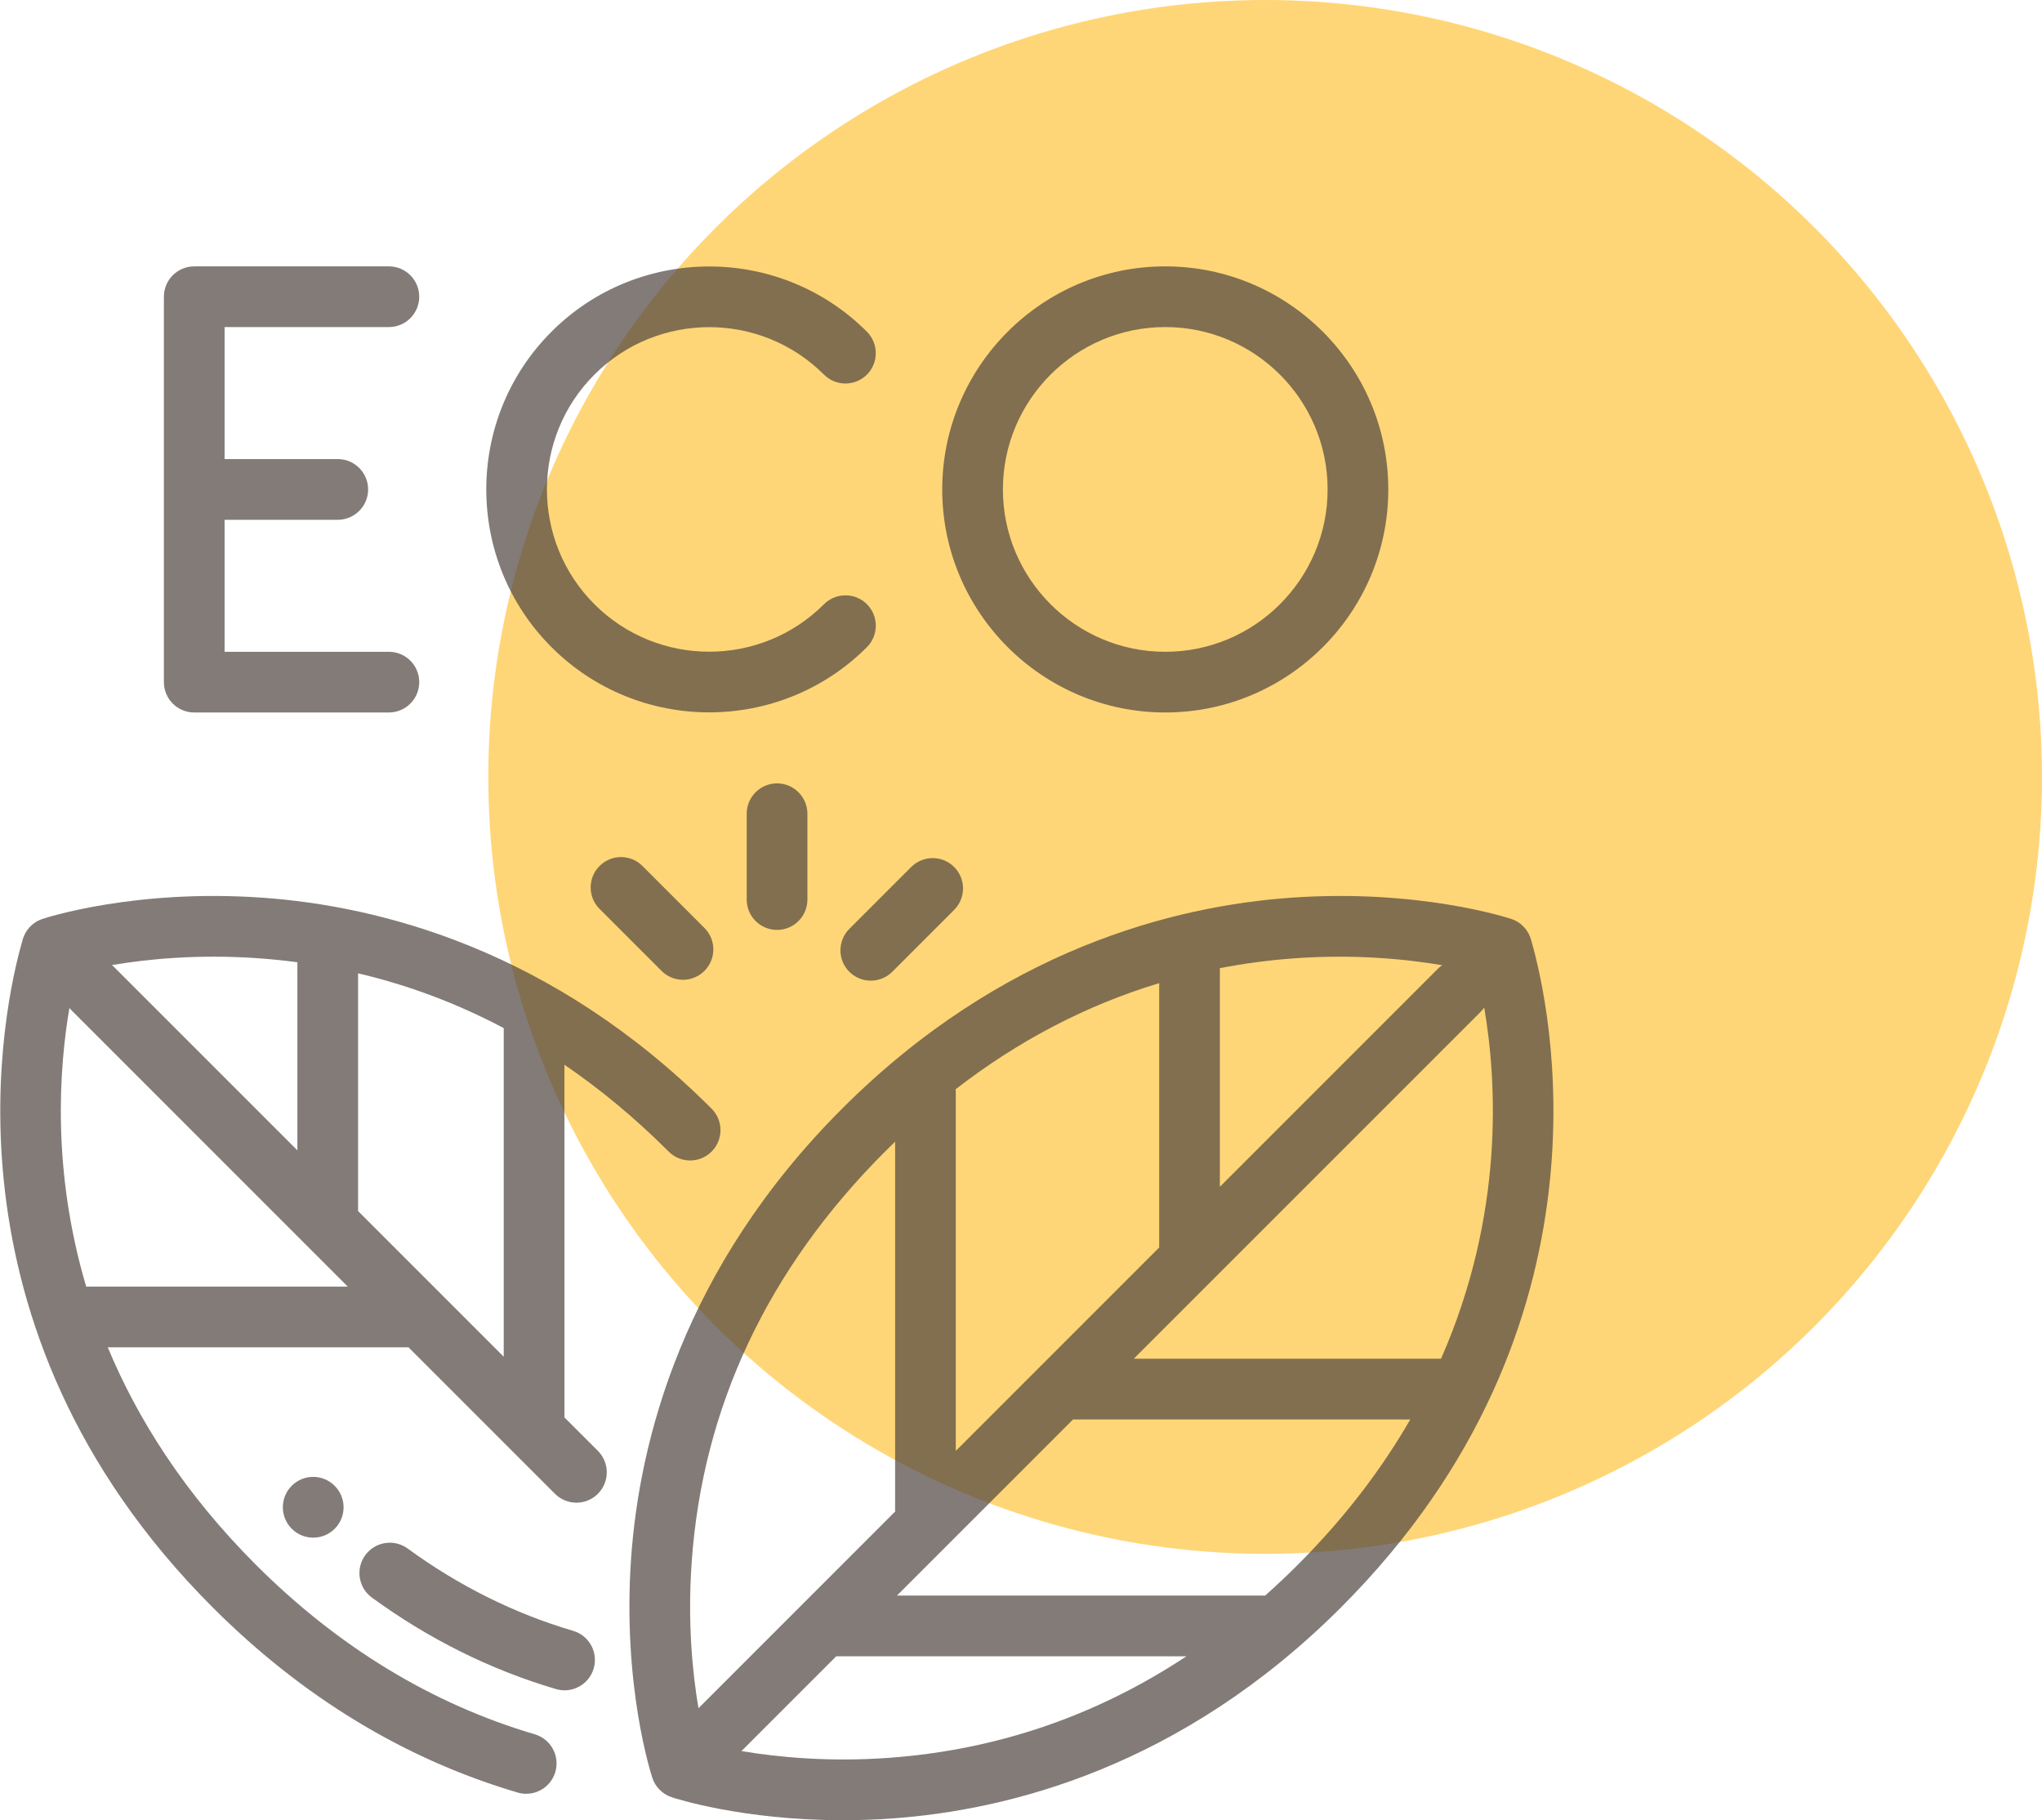
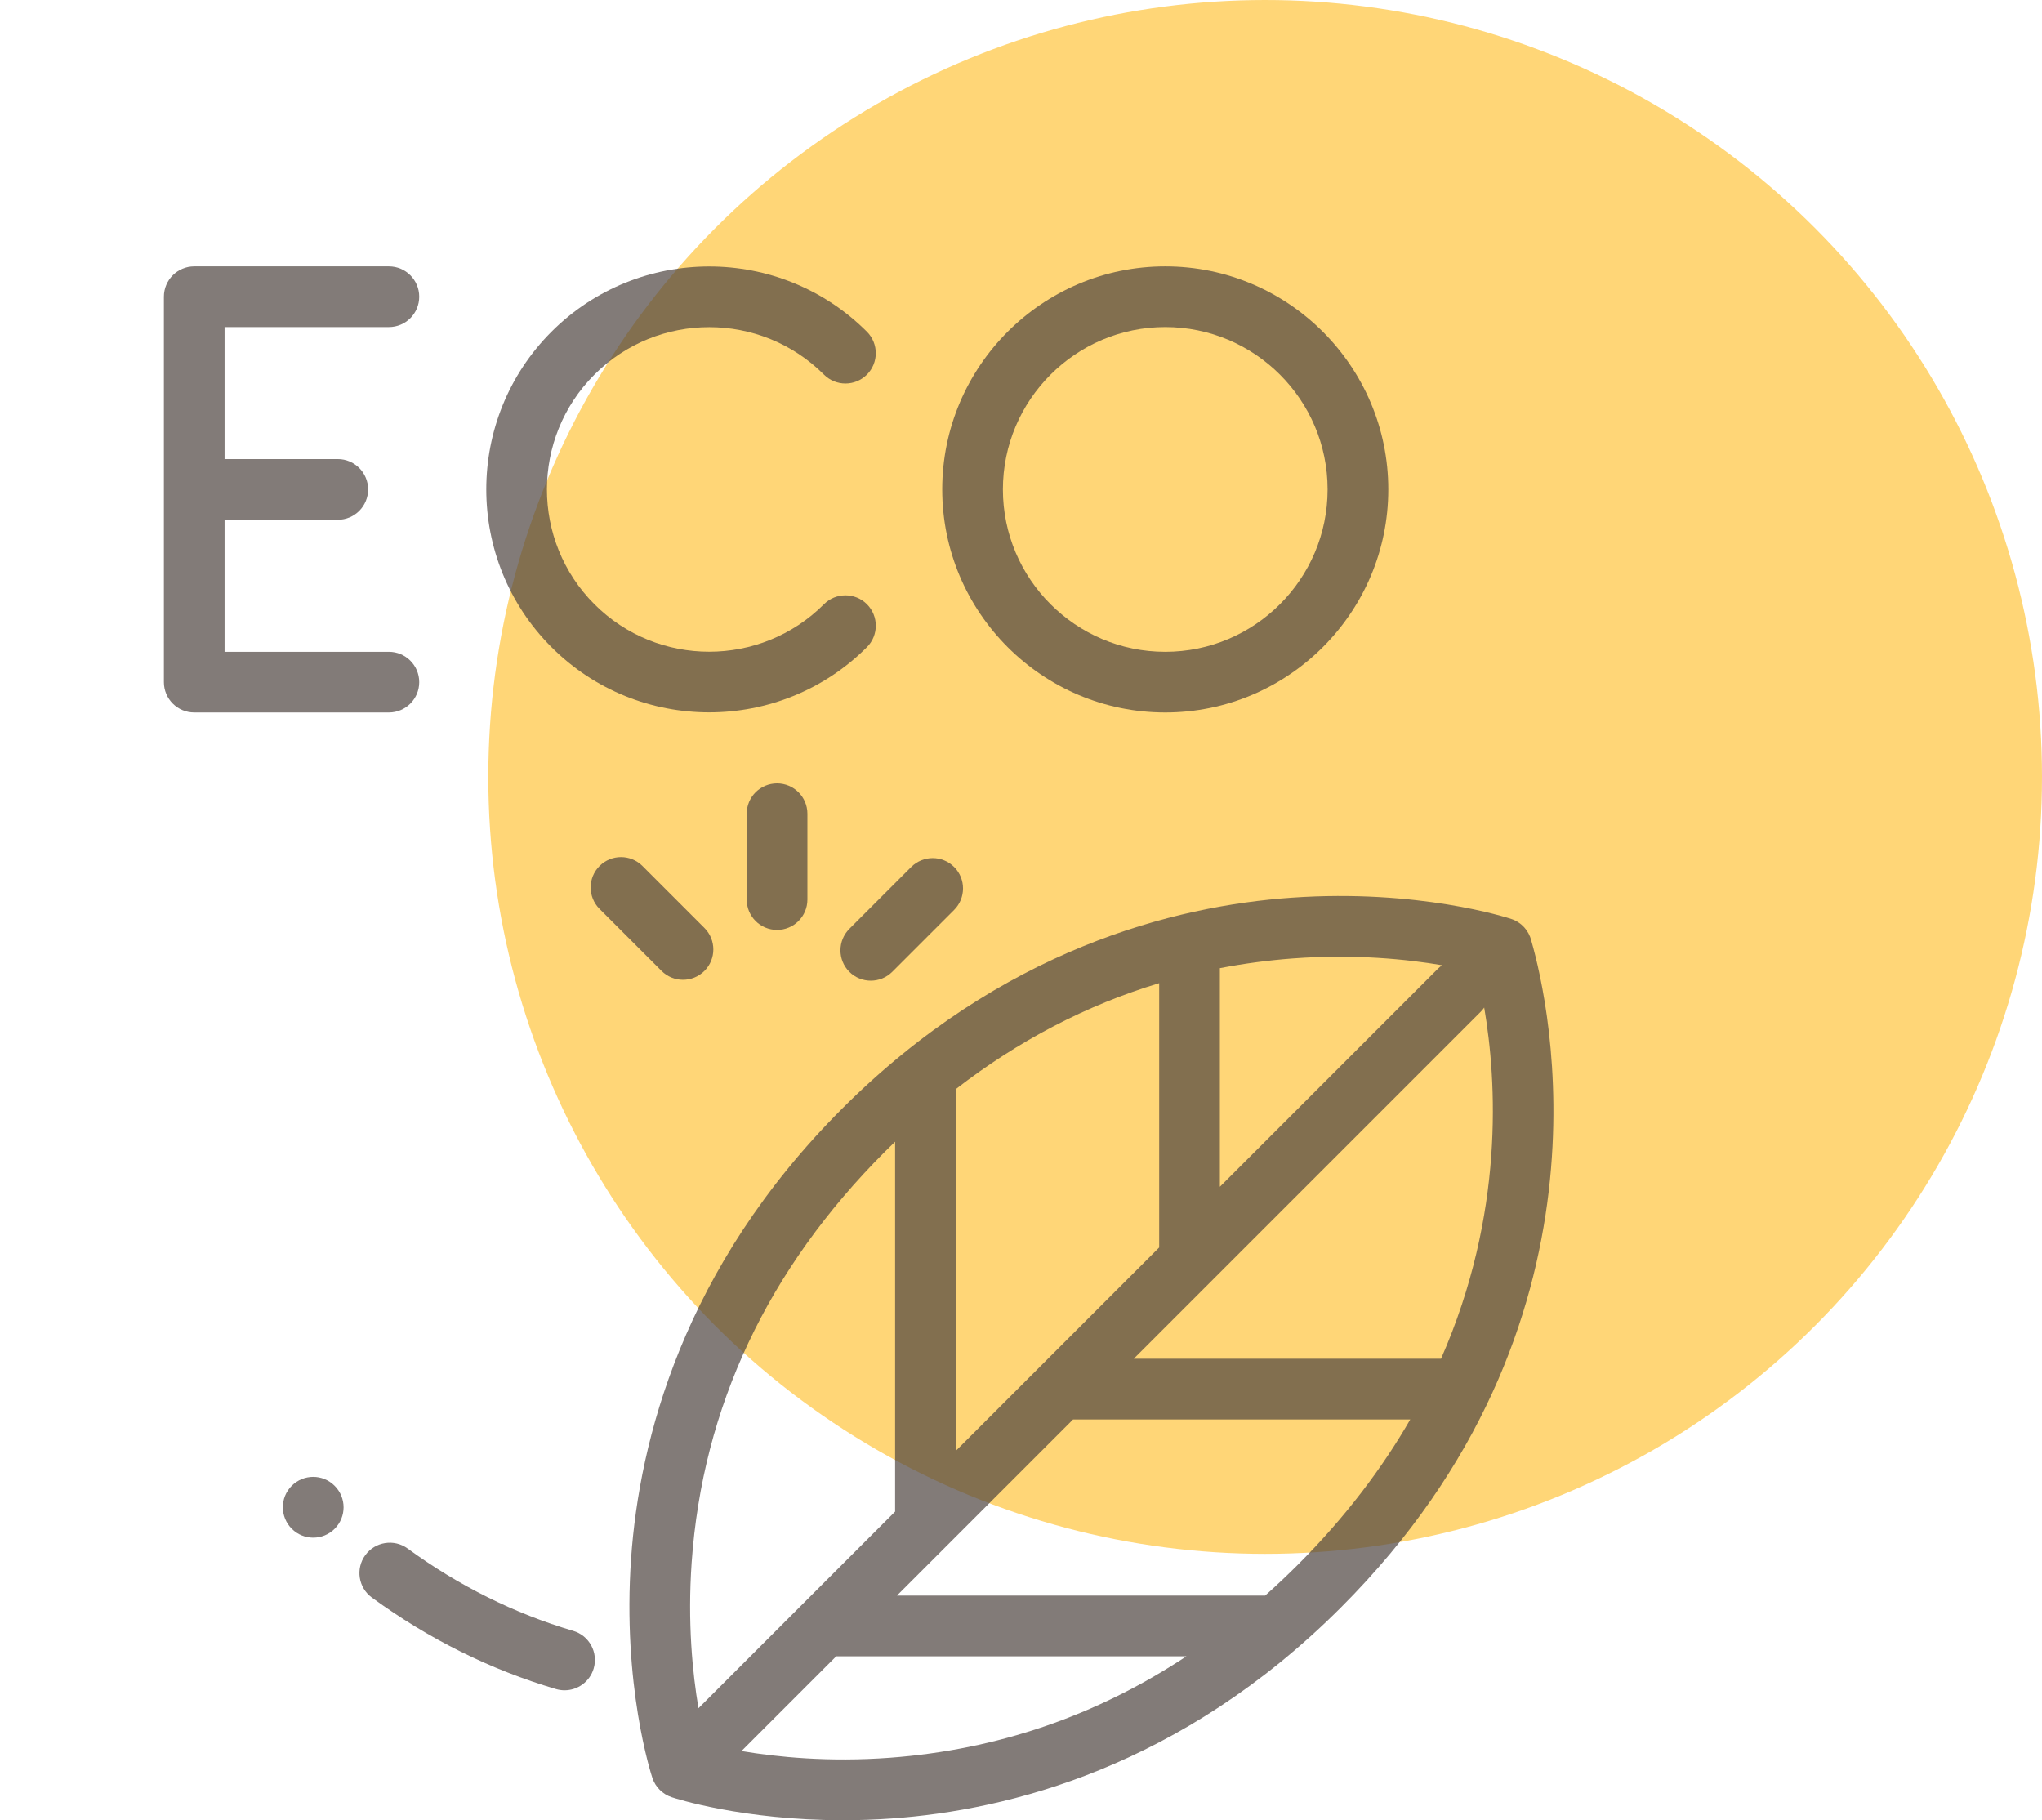
<svg xmlns="http://www.w3.org/2000/svg" width="92" height="82" viewBox="0 0 92 82" fill="none">
  <circle cx="57" cy="35" r="35" fill="#FFBB1D" fill-opacity="0.6" />
  <g clip-path="url(#clip0)">
    <path d="M69.001 42.412L68.99 42.375C68.881 41.921 68.544 41.549 68.092 41.399C67.924 41.343 63.914 40.038 58.188 40.44C52.917 40.81 45.126 42.759 37.939 49.946C30.753 57.132 28.804 64.924 28.434 70.194C28.033 75.92 29.337 79.93 29.393 80.097C29.529 80.507 29.851 80.828 30.26 80.964C30.406 81.013 33.439 82 37.976 82C38.671 82 39.402 81.977 40.163 81.923C45.434 81.554 53.225 79.605 60.412 72.418C73.128 59.702 69.798 45.192 69.001 42.412ZM54.96 43.615C56.041 43.407 57.142 43.259 58.263 43.176C61.032 42.971 63.378 43.211 64.975 43.483C64.907 43.53 64.842 43.582 64.781 43.643L54.96 53.464V43.615ZM52.226 44.29V56.198L43.062 65.362V49.202C43.062 49.157 43.059 49.113 43.055 49.07C45.891 46.874 48.956 45.278 52.226 44.29ZM31.162 70.385C31.652 63.395 34.583 57.169 39.873 51.879C40.024 51.728 40.175 51.58 40.328 51.433V68.036C40.328 68.055 40.33 68.074 40.33 68.094L31.469 76.955C31.203 75.386 30.972 73.101 31.162 70.385ZM40.089 79.187C37.337 79.391 35.003 79.155 33.406 78.885L37.676 74.614C37.681 74.614 37.685 74.615 37.69 74.615H53.453C49.405 77.293 44.931 78.828 40.089 79.187ZM58.479 70.485C57.993 70.97 57.5 71.435 56.999 71.881H40.41L48.345 63.946H63.538C62.281 66.126 60.631 68.332 58.479 70.485ZM64.924 61.211H51.079L66.715 45.576C66.773 45.518 66.824 45.455 66.869 45.39C67.436 48.688 67.794 54.685 64.924 61.211Z" fill="#4D4340" fill-opacity="0.7" />
-     <path d="M32.06 49.945C24.874 42.759 17.082 40.81 11.811 40.44C6.086 40.038 2.076 41.343 1.908 41.399C1.455 41.549 1.119 41.921 1.01 42.375L0.999 42.412C0.202 45.192 -3.128 59.702 9.588 72.418C13.622 76.453 18.243 79.257 23.321 80.753C23.45 80.791 23.58 80.809 23.708 80.809C24.299 80.809 24.844 80.423 25.019 79.828C25.233 79.103 24.818 78.343 24.094 78.13C19.459 76.764 15.229 74.192 11.521 70.485C8.29 67.253 6.189 63.903 4.855 60.696H18.405L25.004 67.295C25.271 67.562 25.62 67.695 25.97 67.695C26.32 67.695 26.67 67.562 26.937 67.295C27.471 66.761 27.471 65.895 26.937 65.361L25.43 63.854V47.967C27.067 49.082 28.634 50.387 30.127 51.879C30.661 52.413 31.526 52.413 32.06 51.879C32.594 51.345 32.594 50.479 32.06 49.945ZM11.62 43.168C12.219 43.21 12.812 43.271 13.399 43.349V51.823L5.14 43.565C5.109 43.533 5.076 43.504 5.042 43.476C6.611 43.21 8.9 42.977 11.62 43.168ZM3.884 57.962V57.962C2.337 52.75 2.658 48.154 3.127 45.41C3.152 45.44 3.178 45.47 3.207 45.498L15.67 57.962H3.884V57.962ZM22.695 61.12L16.133 54.558V43.848C18.418 44.386 20.607 45.209 22.695 46.316V61.12Z" fill="#4D4340" fill-opacity="0.7" />
    <path d="M25.822 73.469C23.18 72.691 20.672 71.443 18.367 69.761C17.757 69.316 16.902 69.45 16.457 70.06C16.012 70.67 16.145 71.525 16.755 71.97C19.315 73.838 22.105 75.225 25.049 76.092C25.178 76.13 25.309 76.148 25.436 76.148C26.027 76.148 26.572 75.762 26.747 75.167C26.961 74.443 26.547 73.682 25.822 73.469Z" fill="#4D4340" fill-opacity="0.7" />
    <path d="M15.079 66.937L15.074 66.932C14.54 66.398 13.677 66.401 13.143 66.934C12.609 67.468 12.611 68.336 13.145 68.87C13.412 69.137 13.762 69.271 14.112 69.271C14.462 69.271 14.812 69.137 15.079 68.87C15.613 68.336 15.613 67.471 15.079 66.937Z" fill="#4D4340" fill-opacity="0.7" />
    <path d="M17.521 29.363H10.118V23.416H15.218C15.973 23.416 16.585 22.804 16.585 22.049C16.585 21.294 15.973 20.681 15.218 20.681H10.118V14.734H17.521C18.276 14.734 18.888 14.122 18.888 13.367C18.888 12.612 18.276 12 17.521 12H8.751C7.996 12 7.384 12.612 7.384 13.367V30.73C7.384 31.485 7.996 32.097 8.751 32.097H17.521C18.276 32.097 18.888 31.485 18.888 30.73C18.888 29.975 18.276 29.363 17.521 29.363Z" fill="#4D4340" fill-opacity="0.7" />
    <path d="M52.499 12C46.959 12 42.451 16.508 42.451 22.049C42.451 27.589 46.959 32.097 52.499 32.097C58.04 32.097 62.548 27.589 62.548 22.049C62.548 16.508 58.04 12 52.499 12ZM52.499 29.363C48.466 29.363 45.185 26.082 45.185 22.049C45.185 18.015 48.466 14.734 52.499 14.734C56.533 14.734 59.814 18.015 59.814 22.049C59.814 26.082 56.532 29.363 52.499 29.363Z" fill="#4D4340" fill-opacity="0.7" />
    <path d="M37.124 27.22C34.272 30.072 29.632 30.072 26.78 27.22C23.928 24.369 23.928 19.728 26.78 16.877C29.632 14.025 34.272 14.025 37.124 16.877C37.658 17.41 38.523 17.41 39.057 16.877C39.591 16.343 39.591 15.477 39.057 14.943C35.14 11.025 28.765 11.025 24.847 14.943C20.929 18.861 20.929 25.236 24.847 29.154C26.806 31.113 29.379 32.092 31.952 32.092C34.525 32.092 37.099 31.113 39.058 29.154C39.592 28.62 39.592 27.754 39.058 27.22C38.524 26.686 37.658 26.686 37.124 27.22Z" fill="#4D4340" fill-opacity="0.7" />
    <path d="M35.009 35.291C34.254 35.291 33.642 35.903 33.642 36.658V40.525C33.642 41.28 34.254 41.892 35.009 41.892C35.764 41.892 36.377 41.28 36.377 40.525V36.658C36.376 35.903 35.764 35.291 35.009 35.291Z" fill="#4D4340" fill-opacity="0.7" />
    <path d="M42.988 39.057C42.454 38.523 41.588 38.524 41.054 39.057L38.266 41.845C37.733 42.379 37.732 43.245 38.266 43.779C38.533 44.046 38.883 44.179 39.233 44.179C39.583 44.179 39.933 44.045 40.2 43.779L42.987 40.991C43.522 40.457 43.522 39.591 42.988 39.057Z" fill="#4D4340" fill-opacity="0.7" />
    <path d="M31.738 41.805L28.946 39.012C28.412 38.478 27.546 38.478 27.012 39.012C26.478 39.546 26.478 40.412 27.012 40.946L29.805 43.738C30.072 44.005 30.421 44.139 30.771 44.139C31.121 44.139 31.471 44.005 31.738 43.738C32.272 43.204 32.272 42.339 31.738 41.805Z" fill="#4D4340" fill-opacity="0.7" />
  </g>
  <defs>
    <clipPath id="clip0">
      <rect y="12" width="70" height="70" fill="white" />
    </clipPath>
  </defs>
</svg>